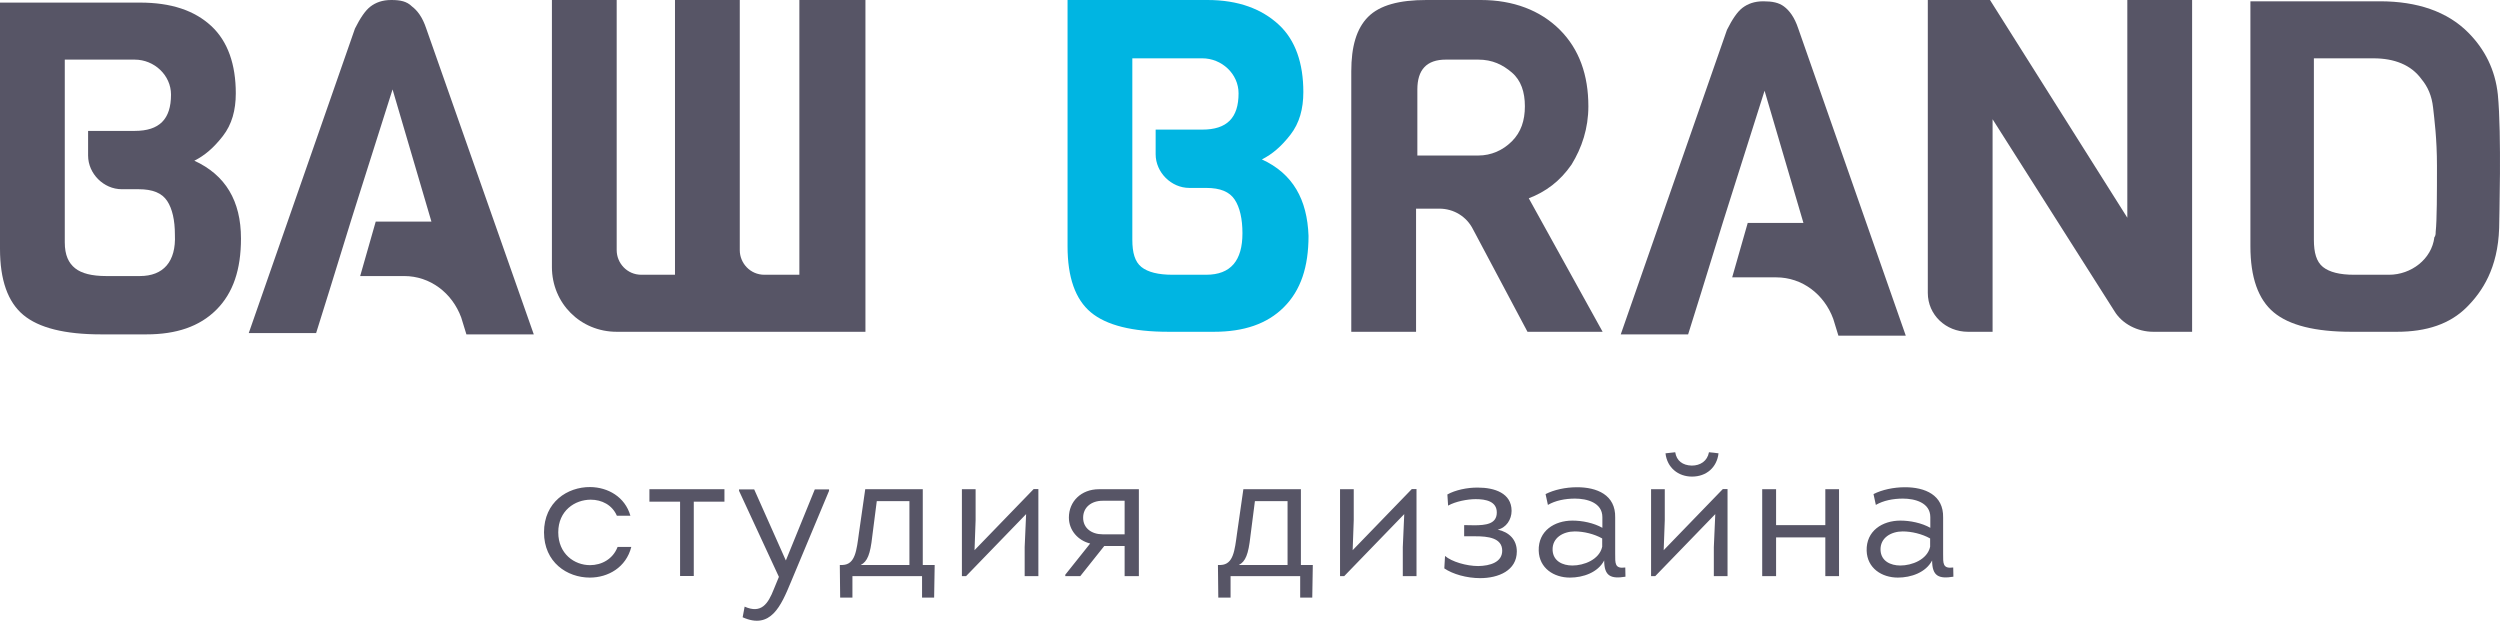
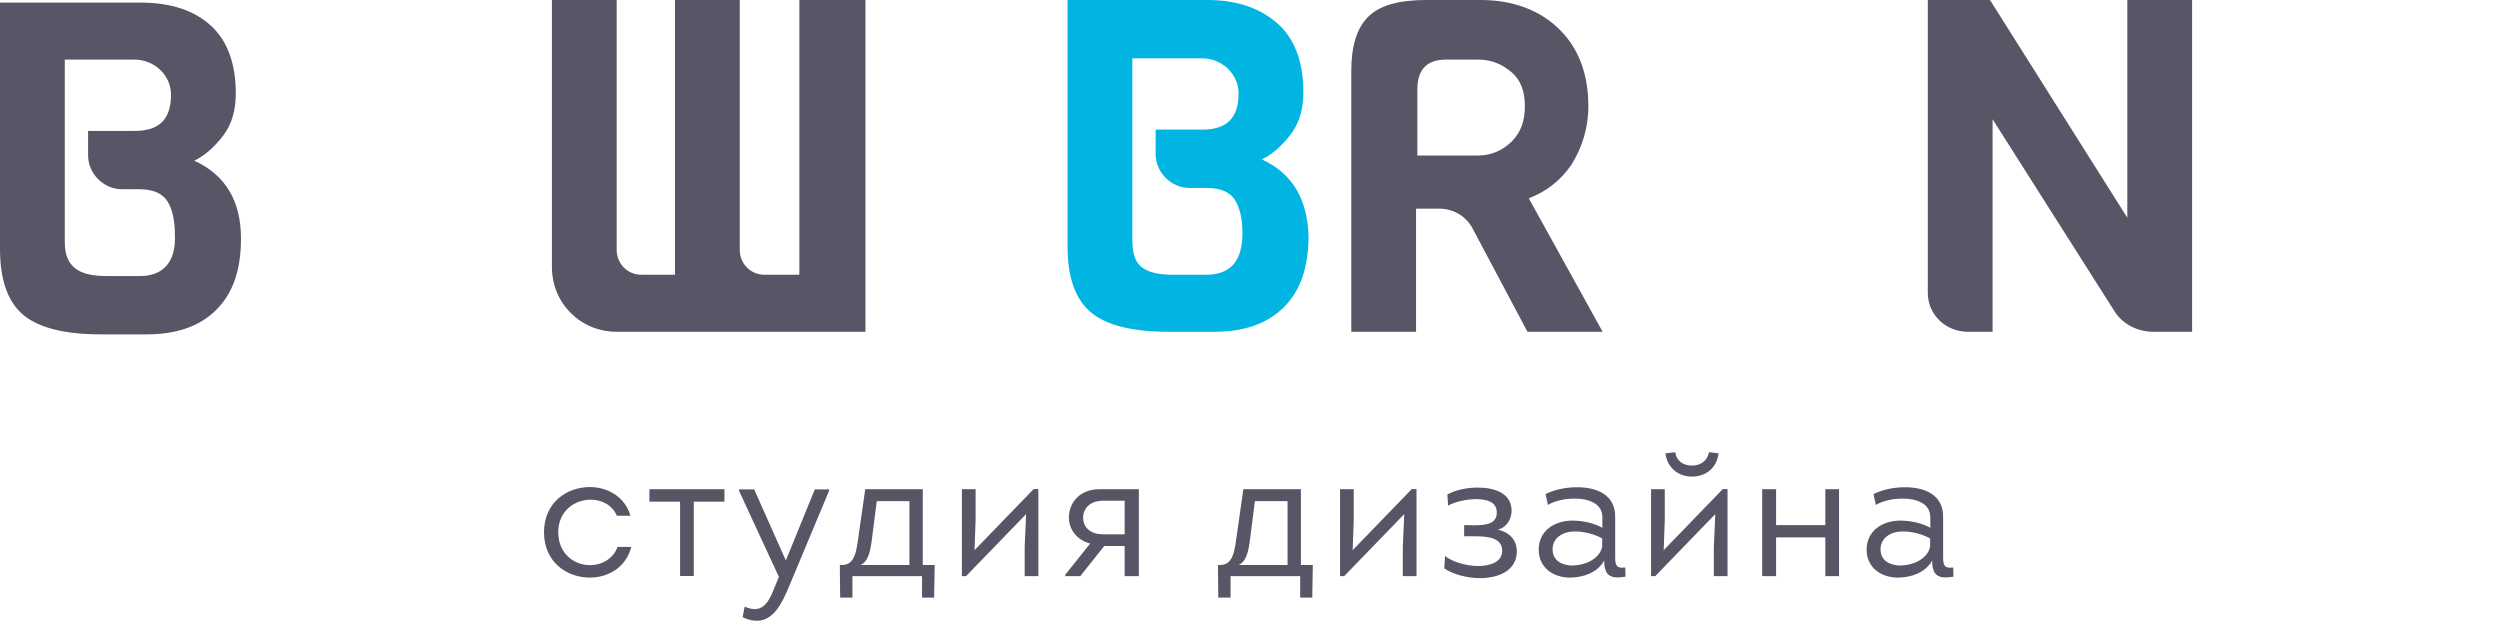
<svg xmlns="http://www.w3.org/2000/svg" width="499" height="127" viewBox="0 0 499 127" fill="none">
  <path d="M125.828 102.94H123.128C122.192 100.78 120.104 99.736 117.908 99.736C114.74 99.736 111.428 101.932 111.428 106.252C111.428 110.536 114.632 112.804 117.764 112.804C120.068 112.804 122.336 111.616 123.272 109.168H126.008C124.964 113.272 121.364 115.288 117.728 115.288C113.192 115.288 108.584 112.228 108.584 106.252C108.584 100.204 113.264 97.18 117.8 97.216C121.328 97.252 124.748 99.16 125.828 102.94ZM138.479 114.964H135.743V100.132H129.623V97.648H144.599V100.132H138.479V114.964ZM165.477 97.972L157.845 116.224C155.901 120.904 153.849 125.728 148.233 123.208L148.629 121.084C151.941 122.56 153.309 120.544 154.461 117.592L155.469 115.144L147.513 97.972C147.513 97.864 147.513 97.756 147.513 97.684H150.537L156.837 111.832H156.873L162.633 97.684H165.477C165.477 97.756 165.477 97.864 165.477 97.972ZM170.145 119.284H167.697L167.625 112.768H167.661H168.201C170.721 112.66 170.973 109.852 171.441 106.432L172.701 97.648H184.185V112.768H186.561L186.453 119.284H184.041V115H170.145V119.284ZM181.521 112.768V100.024H175.005L174.105 107.044C173.709 110.644 173.133 112.084 171.801 112.768H181.521ZM204.812 102.616L192.824 115H191.996V97.648H194.732V103.804L194.516 109.816L206.324 97.612H207.26V115H204.524V109.204L204.812 102.616ZM212.63 114.712L217.598 108.484C215.222 107.908 213.35 105.892 213.35 103.3C213.35 100.096 215.798 97.648 219.362 97.648C221.306 97.648 225.338 97.648 227.318 97.648V115C226.346 115 225.446 115 224.474 115V108.988H220.406L215.618 115H212.63V114.712ZM220.082 106.648H224.474V99.952H220.082C217.85 99.952 216.194 101.248 216.194 103.336C216.194 105.424 217.886 106.648 220.082 106.648ZM245.62 119.284H243.172L243.1 112.768H243.136H243.676C246.196 112.66 246.448 109.852 246.916 106.432L248.176 97.648H259.66V112.768H262.036L261.928 119.284H259.516V115H245.62V119.284ZM256.996 112.768V100.024H250.48L249.58 107.044C249.184 110.644 248.608 112.084 247.276 112.768H256.996ZM280.287 102.616L268.299 115H267.471V97.648H270.207V103.804L269.991 109.816L281.799 97.612H282.735V115H279.999V109.204L280.287 102.616ZM289.041 100.924L288.897 98.692C290.445 97.828 292.857 97.288 295.017 97.324C298.257 97.324 301.713 98.404 301.713 101.968C301.713 103.696 300.633 105.352 298.941 105.712C301.245 106.216 302.757 107.728 302.757 110.068C302.757 113.884 299.085 115.396 295.449 115.396C292.749 115.396 289.977 114.604 288.285 113.452L288.429 110.968C289.761 112.12 292.713 112.984 295.053 112.984C297.465 112.948 299.841 112.192 299.841 109.924C299.841 107.332 296.925 107.044 294.549 107.044C293.757 107.044 292.965 107.044 292.245 107.044V104.812C292.929 104.812 293.649 104.848 294.405 104.848C296.421 104.812 298.761 104.668 298.761 102.292C298.761 100.06 296.565 99.628 294.549 99.628C292.893 99.628 290.481 100.096 289.041 100.924ZM320.195 111.868C318.935 114.28 315.983 115.288 313.355 115.288C310.151 115.288 307.235 113.416 307.127 109.924C307.019 105.964 310.259 103.912 313.859 103.912C315.839 103.912 318.107 104.38 319.835 105.352V103.228C319.835 100.312 316.739 99.52 314.363 99.52C312.383 99.52 310.439 99.916 308.963 100.78L308.495 98.62C310.187 97.756 312.491 97.252 314.795 97.252C318.719 97.252 322.499 98.764 322.391 103.3V110.536C322.391 112.444 322.283 113.56 324.407 113.272L324.443 115.108C321.563 115.576 320.195 115.036 320.195 111.868ZM319.799 109.132V107.476C318.215 106.576 316.091 106.072 314.327 106.072C312.023 106.072 309.791 107.332 309.899 109.816C310.007 112.012 311.915 112.876 313.859 112.876C316.127 112.876 319.223 111.724 319.799 109.132ZM332.433 90.484C332.757 93.364 334.989 95.128 337.725 95.128C340.605 95.128 342.693 93.292 343.017 90.484C342.441 90.412 341.685 90.304 341.109 90.268C340.785 92.032 339.381 92.932 337.689 92.932C335.853 92.896 334.629 91.96 334.377 90.268L332.433 90.484ZM330.381 115H329.553V97.648H332.289V103.804L332.073 109.816L343.881 97.612H344.817V115H342.081V109.204L342.369 102.616L330.381 115ZM364.335 97.648H367.071V115H364.335V107.26H354.507V115H351.735V97.648H354.507V104.812H364.335V97.648ZM385.651 111.868C384.391 114.28 381.439 115.288 378.811 115.288C375.607 115.288 372.691 113.416 372.583 109.924C372.475 105.964 375.715 103.912 379.315 103.912C381.295 103.912 383.563 104.38 385.291 105.352V103.228C385.291 100.312 382.195 99.52 379.819 99.52C377.839 99.52 375.895 99.916 374.419 100.78L373.951 98.62C375.643 97.756 377.947 97.252 380.251 97.252C384.175 97.252 387.955 98.764 387.847 103.3V110.536C387.847 112.444 387.739 113.56 389.863 113.272L389.899 115.108C387.019 115.576 385.651 115.036 385.651 111.868ZM385.255 109.132V107.476C383.671 106.576 381.547 106.072 379.783 106.072C377.479 106.072 375.247 107.332 375.355 109.816C375.463 112.012 377.371 112.876 379.315 112.876C381.583 112.876 384.679 111.724 385.255 109.132Z" fill="#494759" fill-opacity="0.92" />
  <path d="M319.883 66.224H304.885L294.024 45.787C292.731 43.2 290.145 41.648 287.3 41.648H282.645V66.224H269.716V14.228C269.716 9.313 270.75 5.691 273.077 3.363C275.405 1.035 279.284 0 284.714 0H295.575C302.04 0 307.471 2.069 311.35 5.95C315.228 9.83 317.039 15.004 317.039 21.212C317.039 25.61 315.746 29.49 313.677 32.853C311.35 36.216 308.505 38.285 305.143 39.579L319.883 66.224ZM301.781 28.197C303.592 26.386 304.367 24.058 304.367 21.212C304.367 18.367 303.592 16.038 301.781 14.486C299.971 12.934 297.903 11.899 295.058 11.899H288.593C284.714 11.899 282.904 13.969 282.904 17.849V31.042H295.058C297.644 31.042 299.971 30.008 301.781 28.197Z" fill="#494759" fill-opacity="0.92" />
  <path d="M251.872 31.818C253.941 30.784 255.751 29.232 257.561 26.903C259.372 24.575 260.147 21.73 260.147 18.367C260.147 12.676 258.596 8.019 255.234 4.915C251.872 1.811 247.218 0 241.011 0H213.083V49.15C213.083 55.359 214.635 59.756 217.738 62.343C220.841 64.93 226.013 66.224 233.253 66.224H242.304C248.252 66.224 252.907 64.671 256.268 61.309C259.63 57.946 261.182 53.289 261.182 47.081C260.923 39.838 258.079 34.664 251.872 31.818ZM240.753 54.841H234.029C231.185 54.841 229.116 54.324 227.823 53.289C226.53 52.255 226.013 50.444 226.013 47.857V40.872V37.251V25.869V22.247V11.641H239.977C243.856 11.641 247.218 14.745 247.218 18.625C247.218 23.54 244.89 25.869 239.977 25.869H230.667V30.784C230.667 34.405 233.771 37.509 237.391 37.509H240.753C243.597 37.509 245.407 38.285 246.442 39.838C247.476 41.39 247.993 43.718 247.993 46.563C247.993 51.996 245.666 54.841 240.753 54.841Z" fill="#00B5E2" />
  <path d="M38.789 32.077C40.858 31.043 42.668 29.49 44.478 27.162C46.289 24.834 47.064 21.988 47.064 18.626C47.064 12.934 45.513 8.278 42.151 5.174C38.789 2.07 34.135 0.518 27.928 0.518H0V49.668C0 55.876 1.552 60.274 4.655 62.861C7.758 65.448 12.93 66.741 20.17 66.741H29.221C35.169 66.741 39.824 65.189 43.185 61.826C46.547 58.463 48.099 53.807 48.099 47.598C48.099 40.096 44.996 34.923 38.789 32.077ZM27.928 55.1H21.205C18.36 55.1 16.291 54.583 14.998 53.548C13.706 52.513 12.93 50.961 12.93 48.374V41.39V37.768V26.128V22.506V11.9H26.894C30.773 11.9 34.135 15.004 34.135 18.884C34.135 23.799 31.807 26.128 26.894 26.128H17.584V31.043C17.584 34.664 20.688 37.768 24.308 37.768H27.67C30.514 37.768 32.324 38.544 33.359 40.096C34.393 41.649 34.91 43.977 34.91 46.822C35.169 52.255 32.583 55.1 27.928 55.1Z" fill="#494759" fill-opacity="0.92" />
  <path d="M392.806 66.224H397.72V23.799L422.028 62.084C423.579 64.671 426.683 66.224 429.786 66.224H437.544V56.652V0H424.614V43.459L397.203 0H384.79V58.463C384.79 62.861 388.41 66.224 392.806 66.224Z" fill="#494759" fill-opacity="0.92" />
-   <path d="M498.572 18.885C498.055 13.97 495.986 9.831 492.625 6.468C488.487 2.329 482.539 0.26 475.04 0.26H449.181V28.198V49.151C449.181 55.36 450.732 59.758 453.835 62.344C456.939 64.931 462.11 66.225 469.351 66.225H478.402C484.35 66.225 489.004 64.672 492.366 61.31C495.469 58.205 498.572 53.549 498.831 45.53C498.831 43.978 499.348 26.904 498.572 18.885ZM462.11 11.642H473.747C477.885 11.642 481.246 12.935 483.315 15.781C484.608 17.333 485.384 19.144 485.643 21.472C485.901 23.8 486.418 27.68 486.418 33.113C486.418 38.545 486.418 43.978 486.16 46.306C486.16 46.565 486.16 47.082 485.901 47.34C485.384 51.738 481.247 54.842 476.85 54.842C476.85 54.842 476.85 54.842 476.592 54.842H469.868C467.024 54.842 464.955 54.325 463.662 53.29C462.369 52.256 461.852 50.445 461.852 47.858V45.53V40.873V37.252V31.043V11.642H462.11Z" fill="#494759" fill-opacity="0.92" />
-   <path d="M358.931 5.692C358.155 3.364 357.121 2.071 356.086 1.295C355.052 0.518 353.759 0.26 351.949 0.26C350.139 0.26 348.846 0.777 347.811 1.553C346.777 2.329 345.742 3.881 344.708 5.951L323.503 66.742H336.95L339.536 58.464L343.932 44.236L345.484 39.321L352.207 18.109L359.965 44.495H348.846L345.742 55.36H354.535C359.707 55.36 364.103 58.723 365.913 63.638L366.947 67.001H380.394L358.931 5.692Z" fill="#494759" fill-opacity="0.92" />
-   <path d="M85.078 5.691C84.302 3.363 83.268 2.069 82.234 1.293C81.199 0.259 79.906 0 78.096 0C76.286 0 74.993 0.517 73.959 1.293C72.924 2.069 71.89 3.622 70.856 5.691L49.651 66.482H63.098L65.683 58.204L70.08 43.977L71.631 39.062L78.355 17.849L86.113 44.235H74.993L71.89 55.1H80.682C85.854 55.1 90.25 58.463 92.06 63.378L93.095 66.741H106.542L85.078 5.691Z" fill="#494759" fill-opacity="0.92" />
-   <path d="M159.553 0V54.841H152.571C149.727 54.841 147.658 52.513 147.658 49.926V0H134.728V54.841H128.005C125.16 54.841 123.091 52.513 123.091 49.926V0H110.162V53.289C110.162 60.532 115.851 66.224 123.091 66.224H159.812H172.742V0H159.553Z" fill="#494759" fill-opacity="0.92" />
+   <path d="M159.553 0V54.841H152.571C149.727 54.841 147.658 52.513 147.658 49.926V0H134.728V54.841H128.005C125.16 54.841 123.091 52.513 123.091 49.926V0H110.162V53.289C110.162 60.532 115.851 66.224 123.091 66.224H159.812H172.742V0Z" fill="#494759" fill-opacity="0.92" />
</svg>